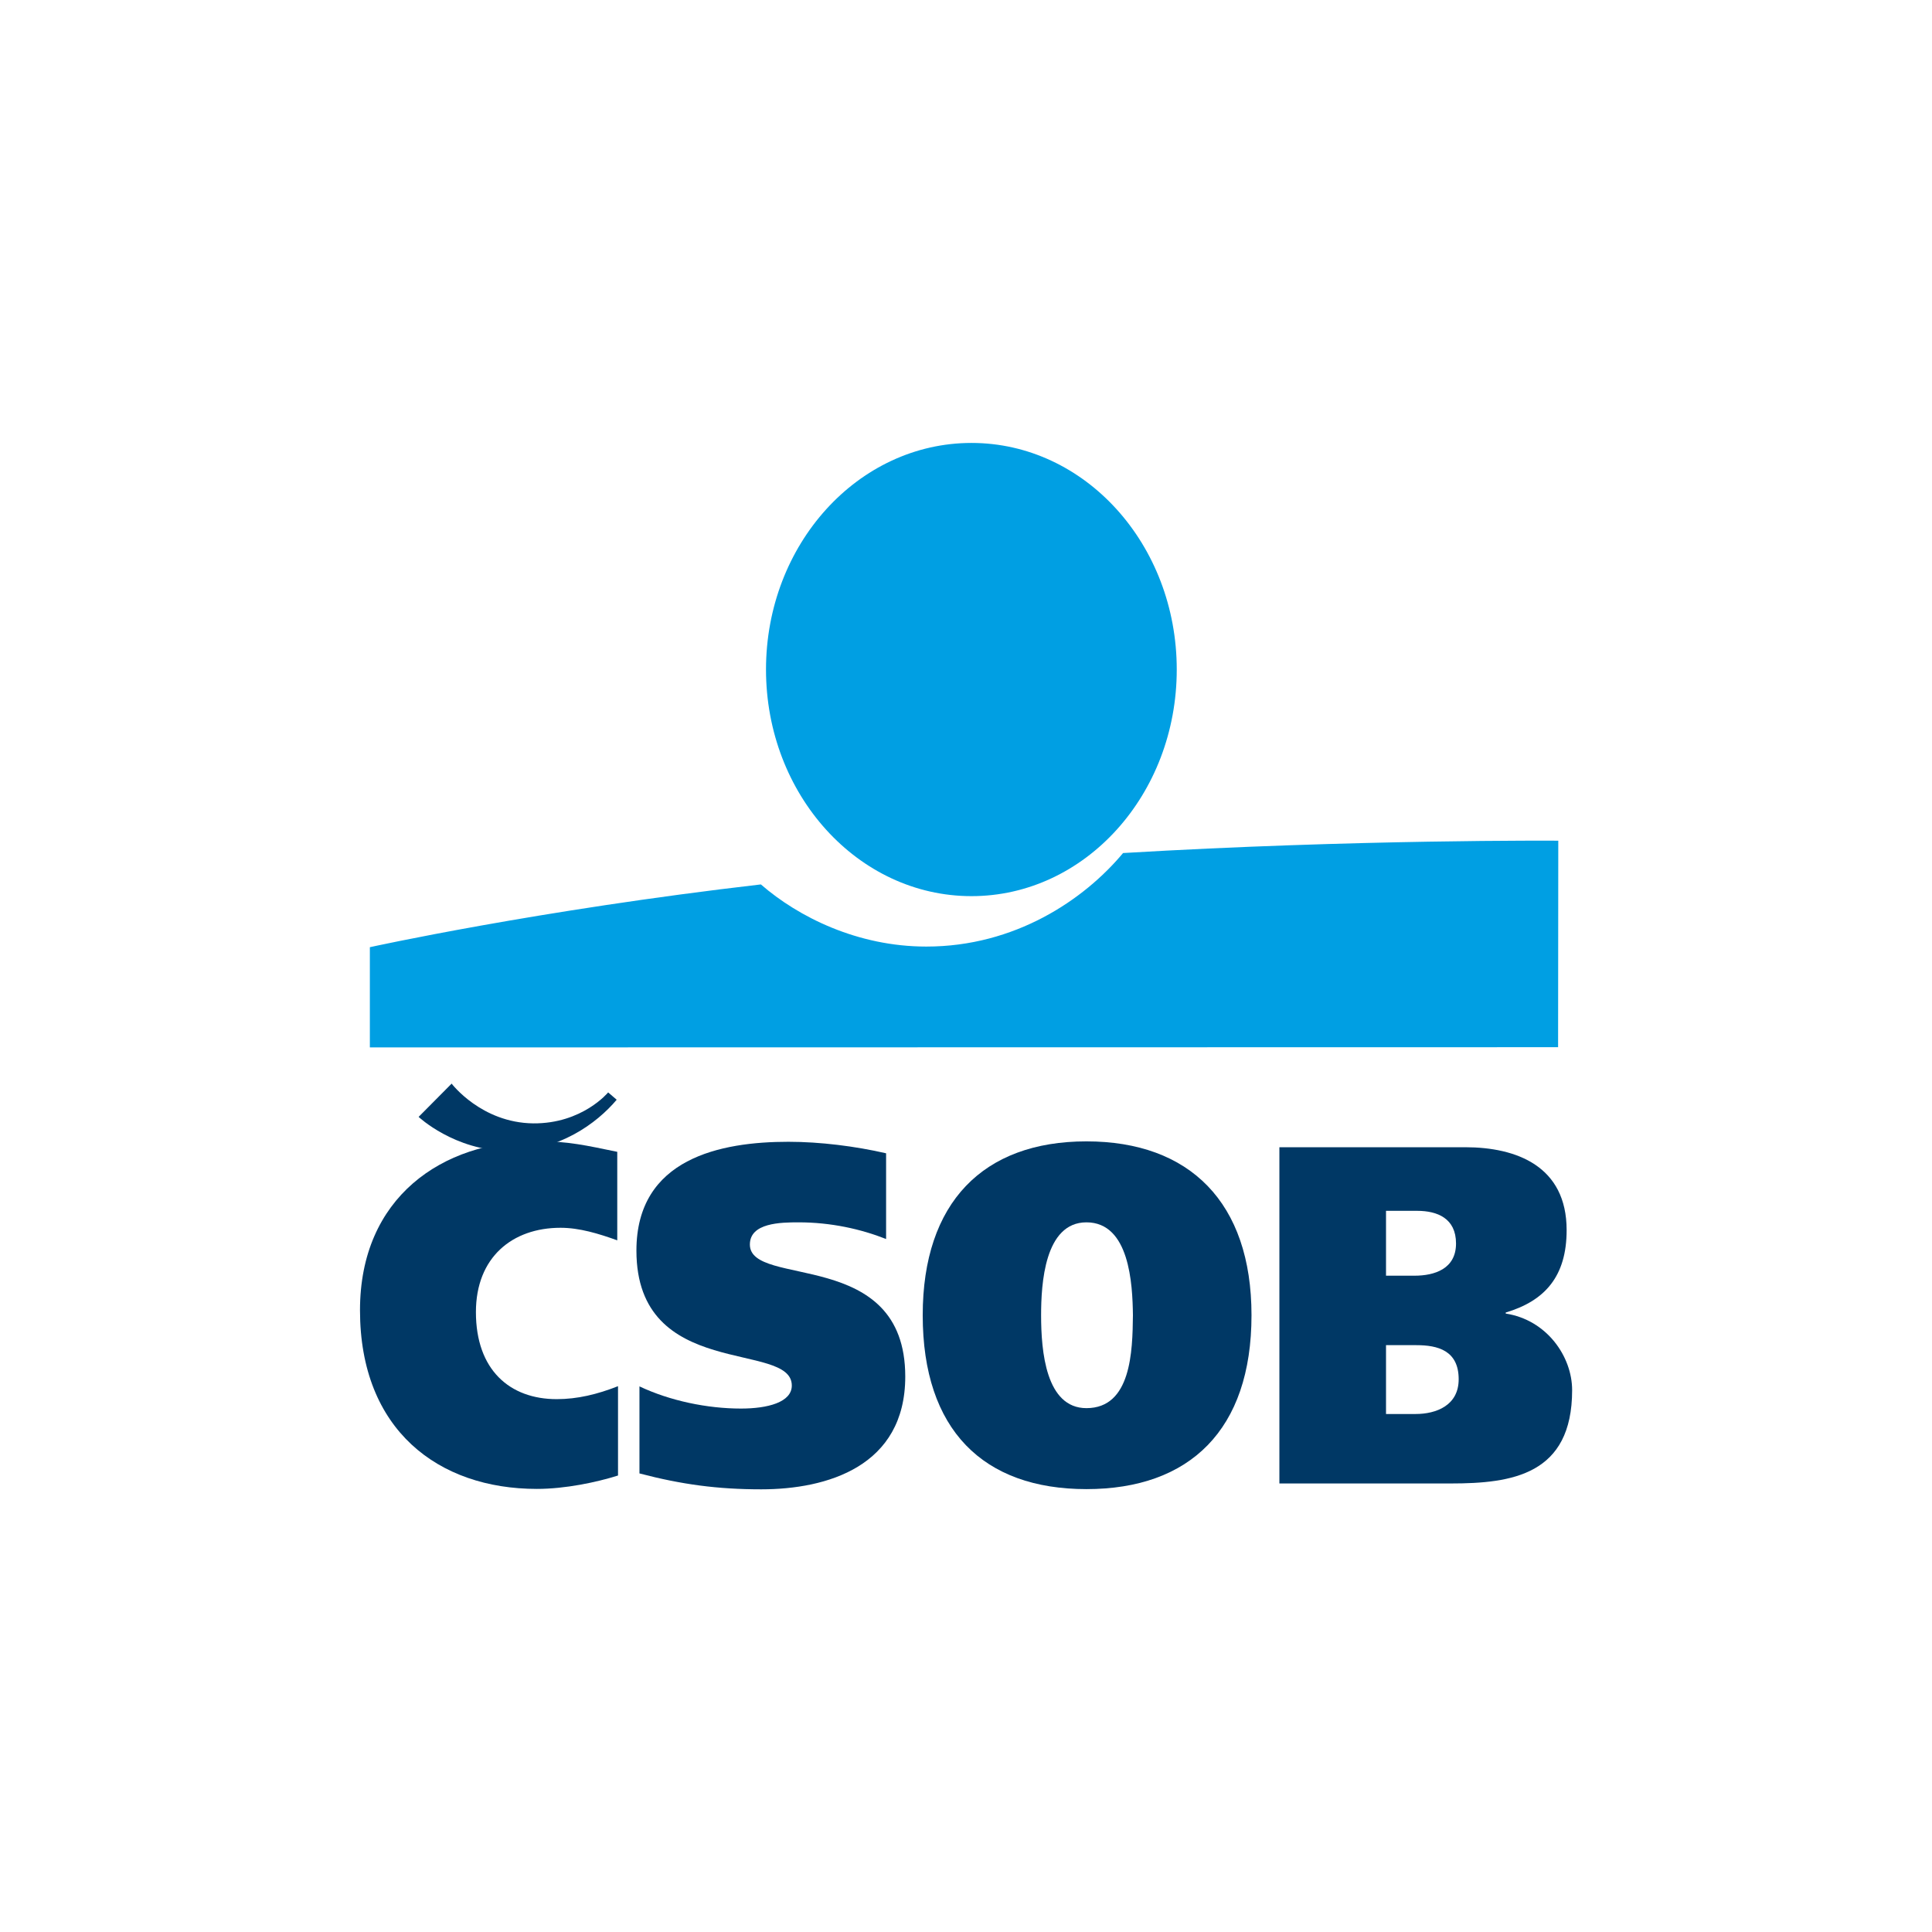
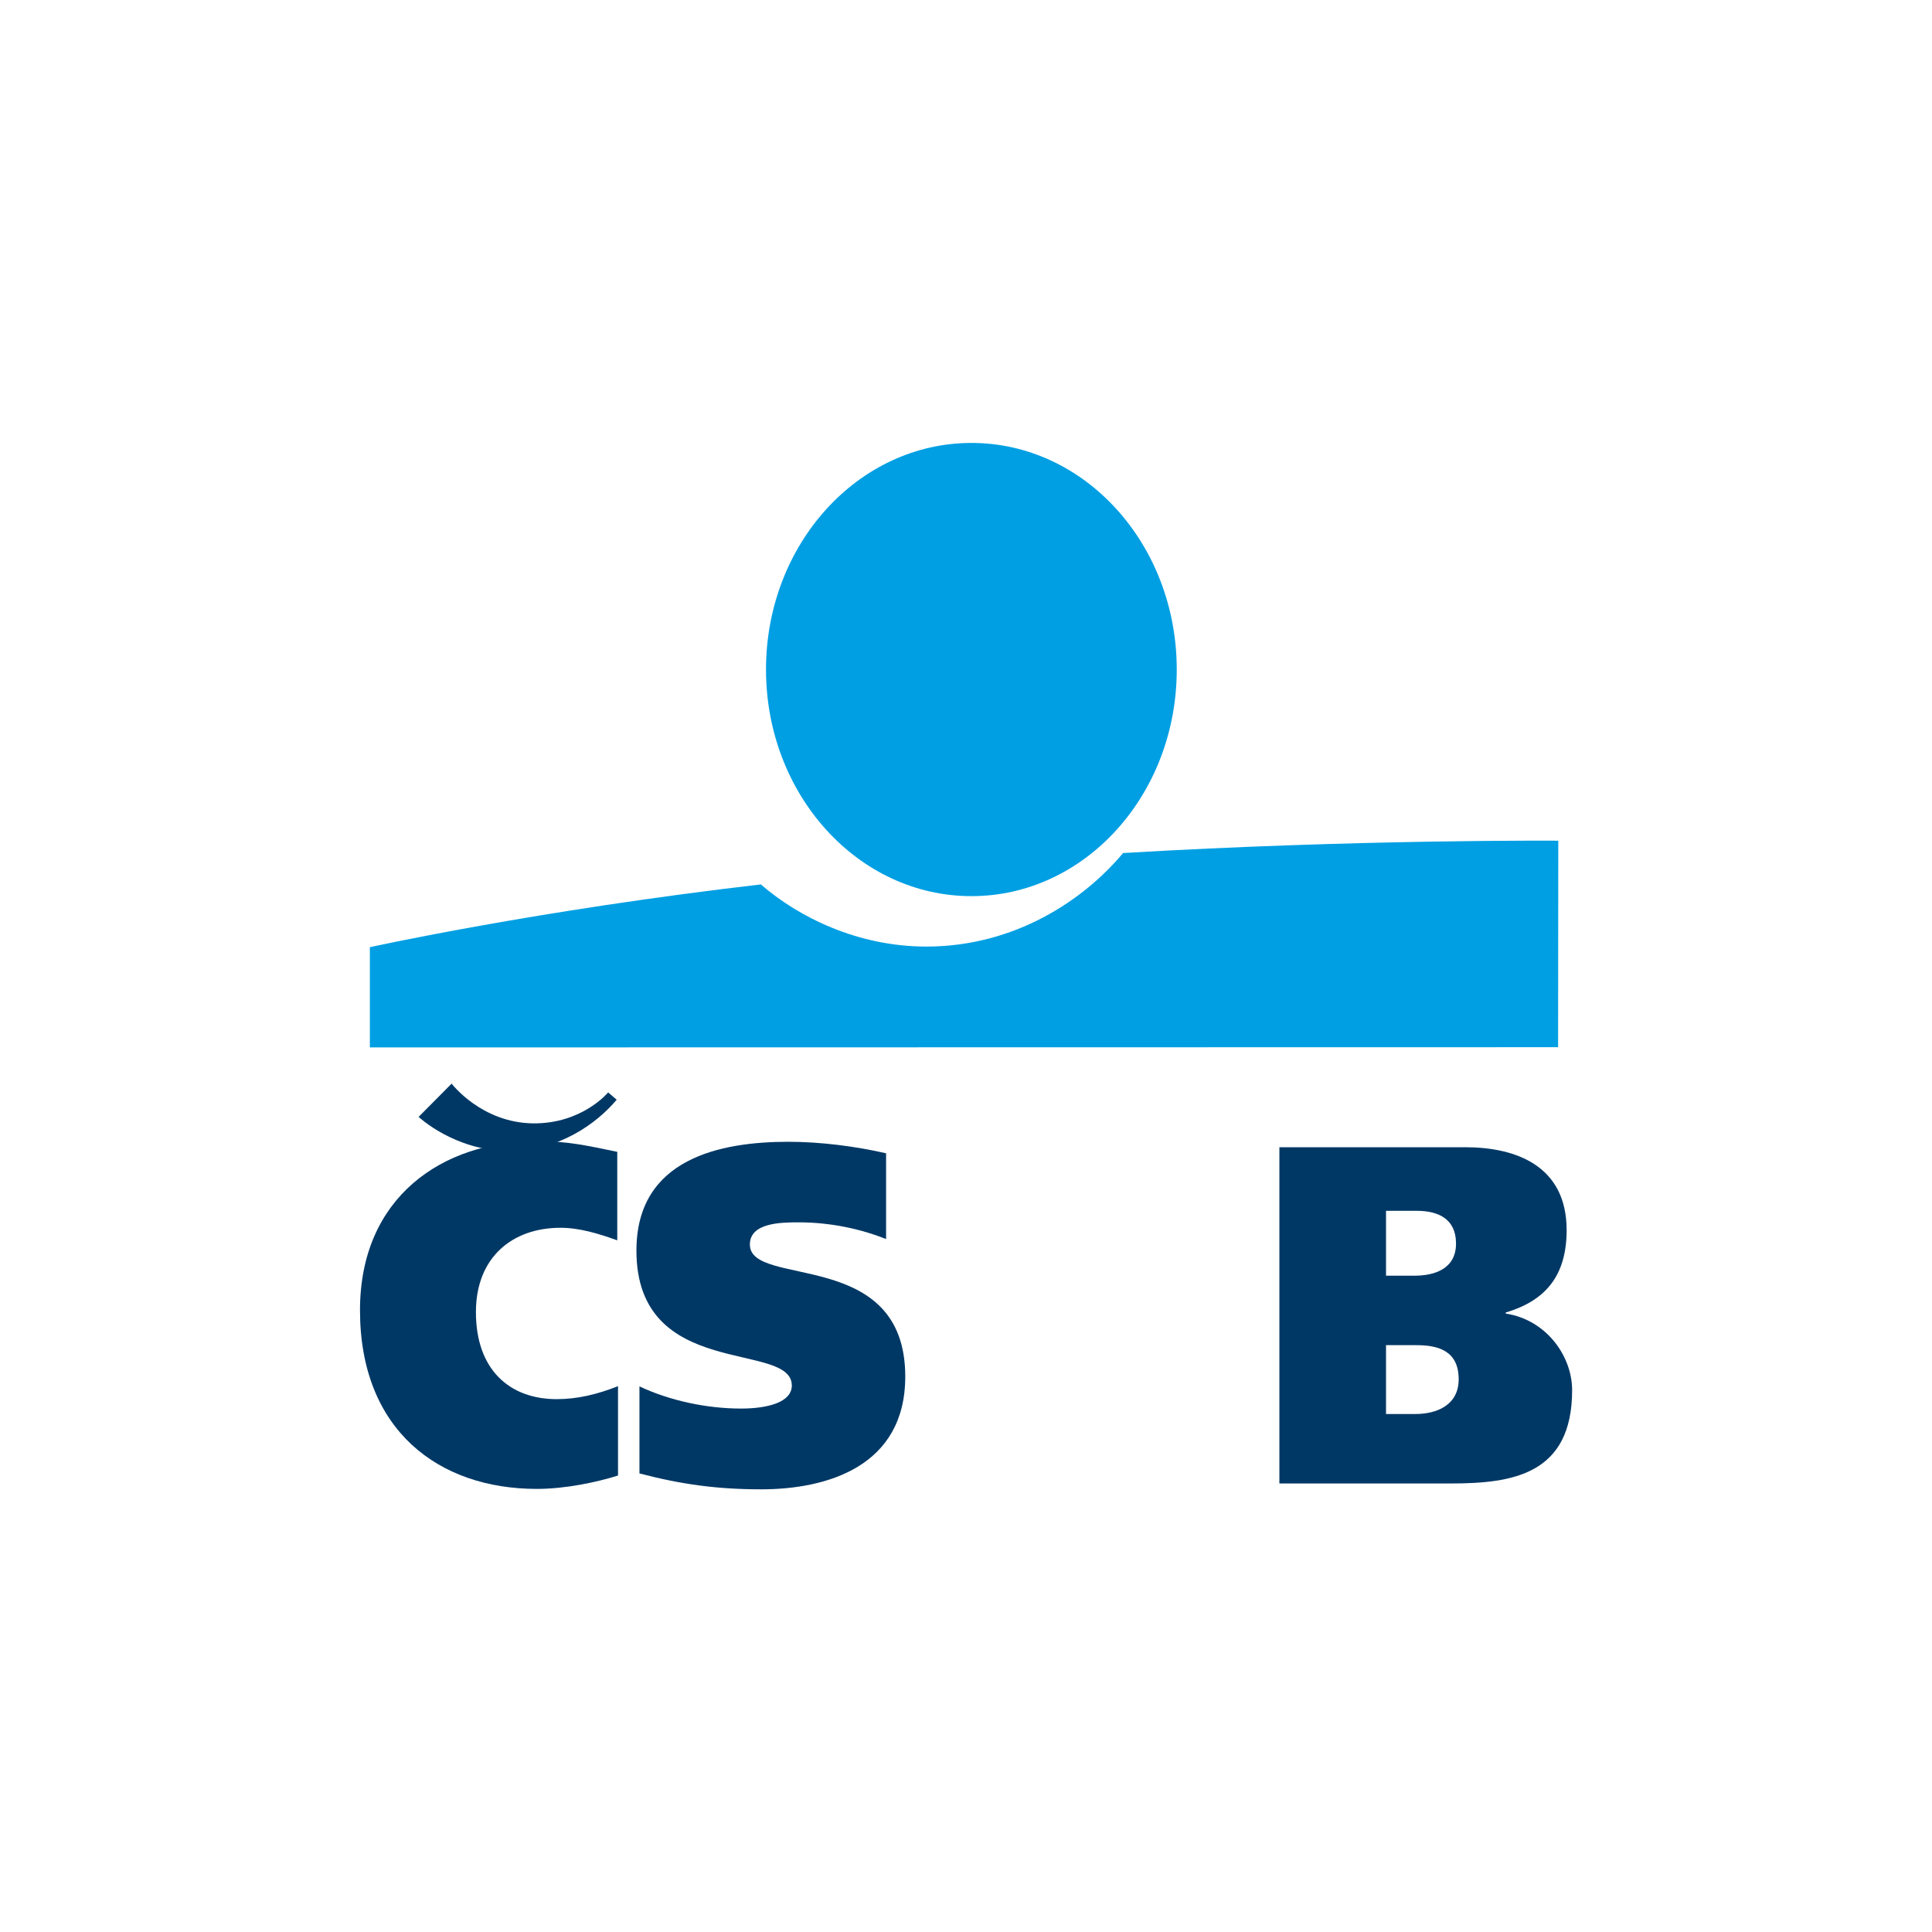
<svg xmlns="http://www.w3.org/2000/svg" width="1000px" height="1000px" version="1.1" xml:space="preserve" style="fill-rule:evenodd;clip-rule:evenodd;stroke-linejoin:round;stroke-miterlimit:2;">
  <g transform="matrix(0.982,0,0,1.083,334.419,200.998)">
    <g>
      <g>
        <g>
          <path d="M171.5,242.7C231.3,242.7 279.7,194.2 279.7,134.4C279.7,74.6 231.3,26.1 171.5,26.1C111.7,26.1 63.2,74.6 63.2,134.4C63.2,194.2 111.7,242.7 171.5,242.7" style="fill:rgb(0,159,227);" />
          <path d="M251.4,222.1C230.8,244.5 194.4,266.8 147.7,266.8C111.5,266.8 80.3,252.7 60.5,237.1C-57.7,249.5 -145.6,267.1 -145.6,267.1L-145.6,315L480.7,314.9L480.8,216.2C480.8,216.2 374,215.5 251.4,222.1" style="fill:rgb(0,159,227);" />
          <path d="M-14.8,519.6C-26,522.8 -42.5,526 -57.6,526C-109.4,526 -150.8,497.9 -150.8,440.6C-150.8,386.7 -107.5,359.8 -57.6,359.8C-41.1,359.8 -31.3,361.9 -15.2,364.9L-15.2,407.2C-25,404 -35.1,401.2 -45.1,401.2C-70.5,401.2 -89.7,415.3 -89.7,441.5C-89.7,469.1 -71.9,483.1 -47.1,483.1C-36.2,483.1 -25.7,480.8 -14.8,476.9L-14.8,519.6Z" style="fill:rgb(0,56,101);" />
          <path d="M126.6,406.6C113.2,401.8 97.4,398.6 80.4,398.6C71,398.6 54.7,398.8 54.7,409.2C54.7,430.2 136.6,410.3 136.6,472.3C136.6,515.3 95.3,526.2 60.7,526.2C37.7,526.2 18.8,523.9 -3.5,518.6L-3.5,477C12.6,483.9 32.2,487.6 50,487.6C64.1,487.6 76.8,484.6 76.8,476.6C76.8,455 -5.1,474.5 -5.1,412.1C-5.1,367.9 39.5,360.1 75,360.1C91.7,360.1 110.2,362.2 126.5,365.6L126.5,406.6L126.6,406.6Z" style="fill:rgb(0,56,101);" />
-           <path d="M232.1,487.4C255.7,487.4 256.4,460.2 256.6,443C256.4,428 254.8,398.6 232.1,398.6C210,398.6 208.2,428.1 208.2,443C208.2,460.2 210.7,487.4 232.1,487.4M232.1,526.1C177.7,526.1 145.8,497.8 145.8,443C145.8,389.1 177.7,359.9 232.1,359.9C286.5,359.9 319.1,389.1 319.1,443C319.1,497.8 286.5,526.1 232.1,526.1" style="fill:rgb(0,56,101);" />
          <path d="M390,424.1L405,424.1C415.5,424.1 426.9,420.9 426.9,408.7C426.9,396.7 417.1,393.1 406.4,393.1L390,393.1L390,424.1ZM390,490.2L405.6,490.2C416.5,490.2 428.3,486.1 428.3,473.6C428.3,459.8 417.2,457.3 406,457.3L390,457.3L390,490.2ZM333.8,362.7L431.7,362.7C458.7,362.7 485.2,371.7 485.2,402.3C485.2,424.4 473.8,436.1 453.1,441.7L453.1,442.2C474.7,445.2 488.1,462.7 488.1,478.8C488.1,519.3 456.4,523.4 424.1,523.4L333.8,523.4L333.8,362.7Z" style="fill:rgb(0,56,101);" />
          <path d="M-119.9,348.2C-119.9,348.2 -101.1,364.3 -72.7,364.5C-45.9,364.6 -26,351.3 -15.5,340L-20,336.5C-20,336.5 -33.6,351.5 -59.5,351.3C-86.9,351 -102.5,332.3 -102.5,332.3L-119.9,348.2Z" style="fill:rgb(0,56,101);" />
        </g>
      </g>
    </g>
  </g>
</svg>